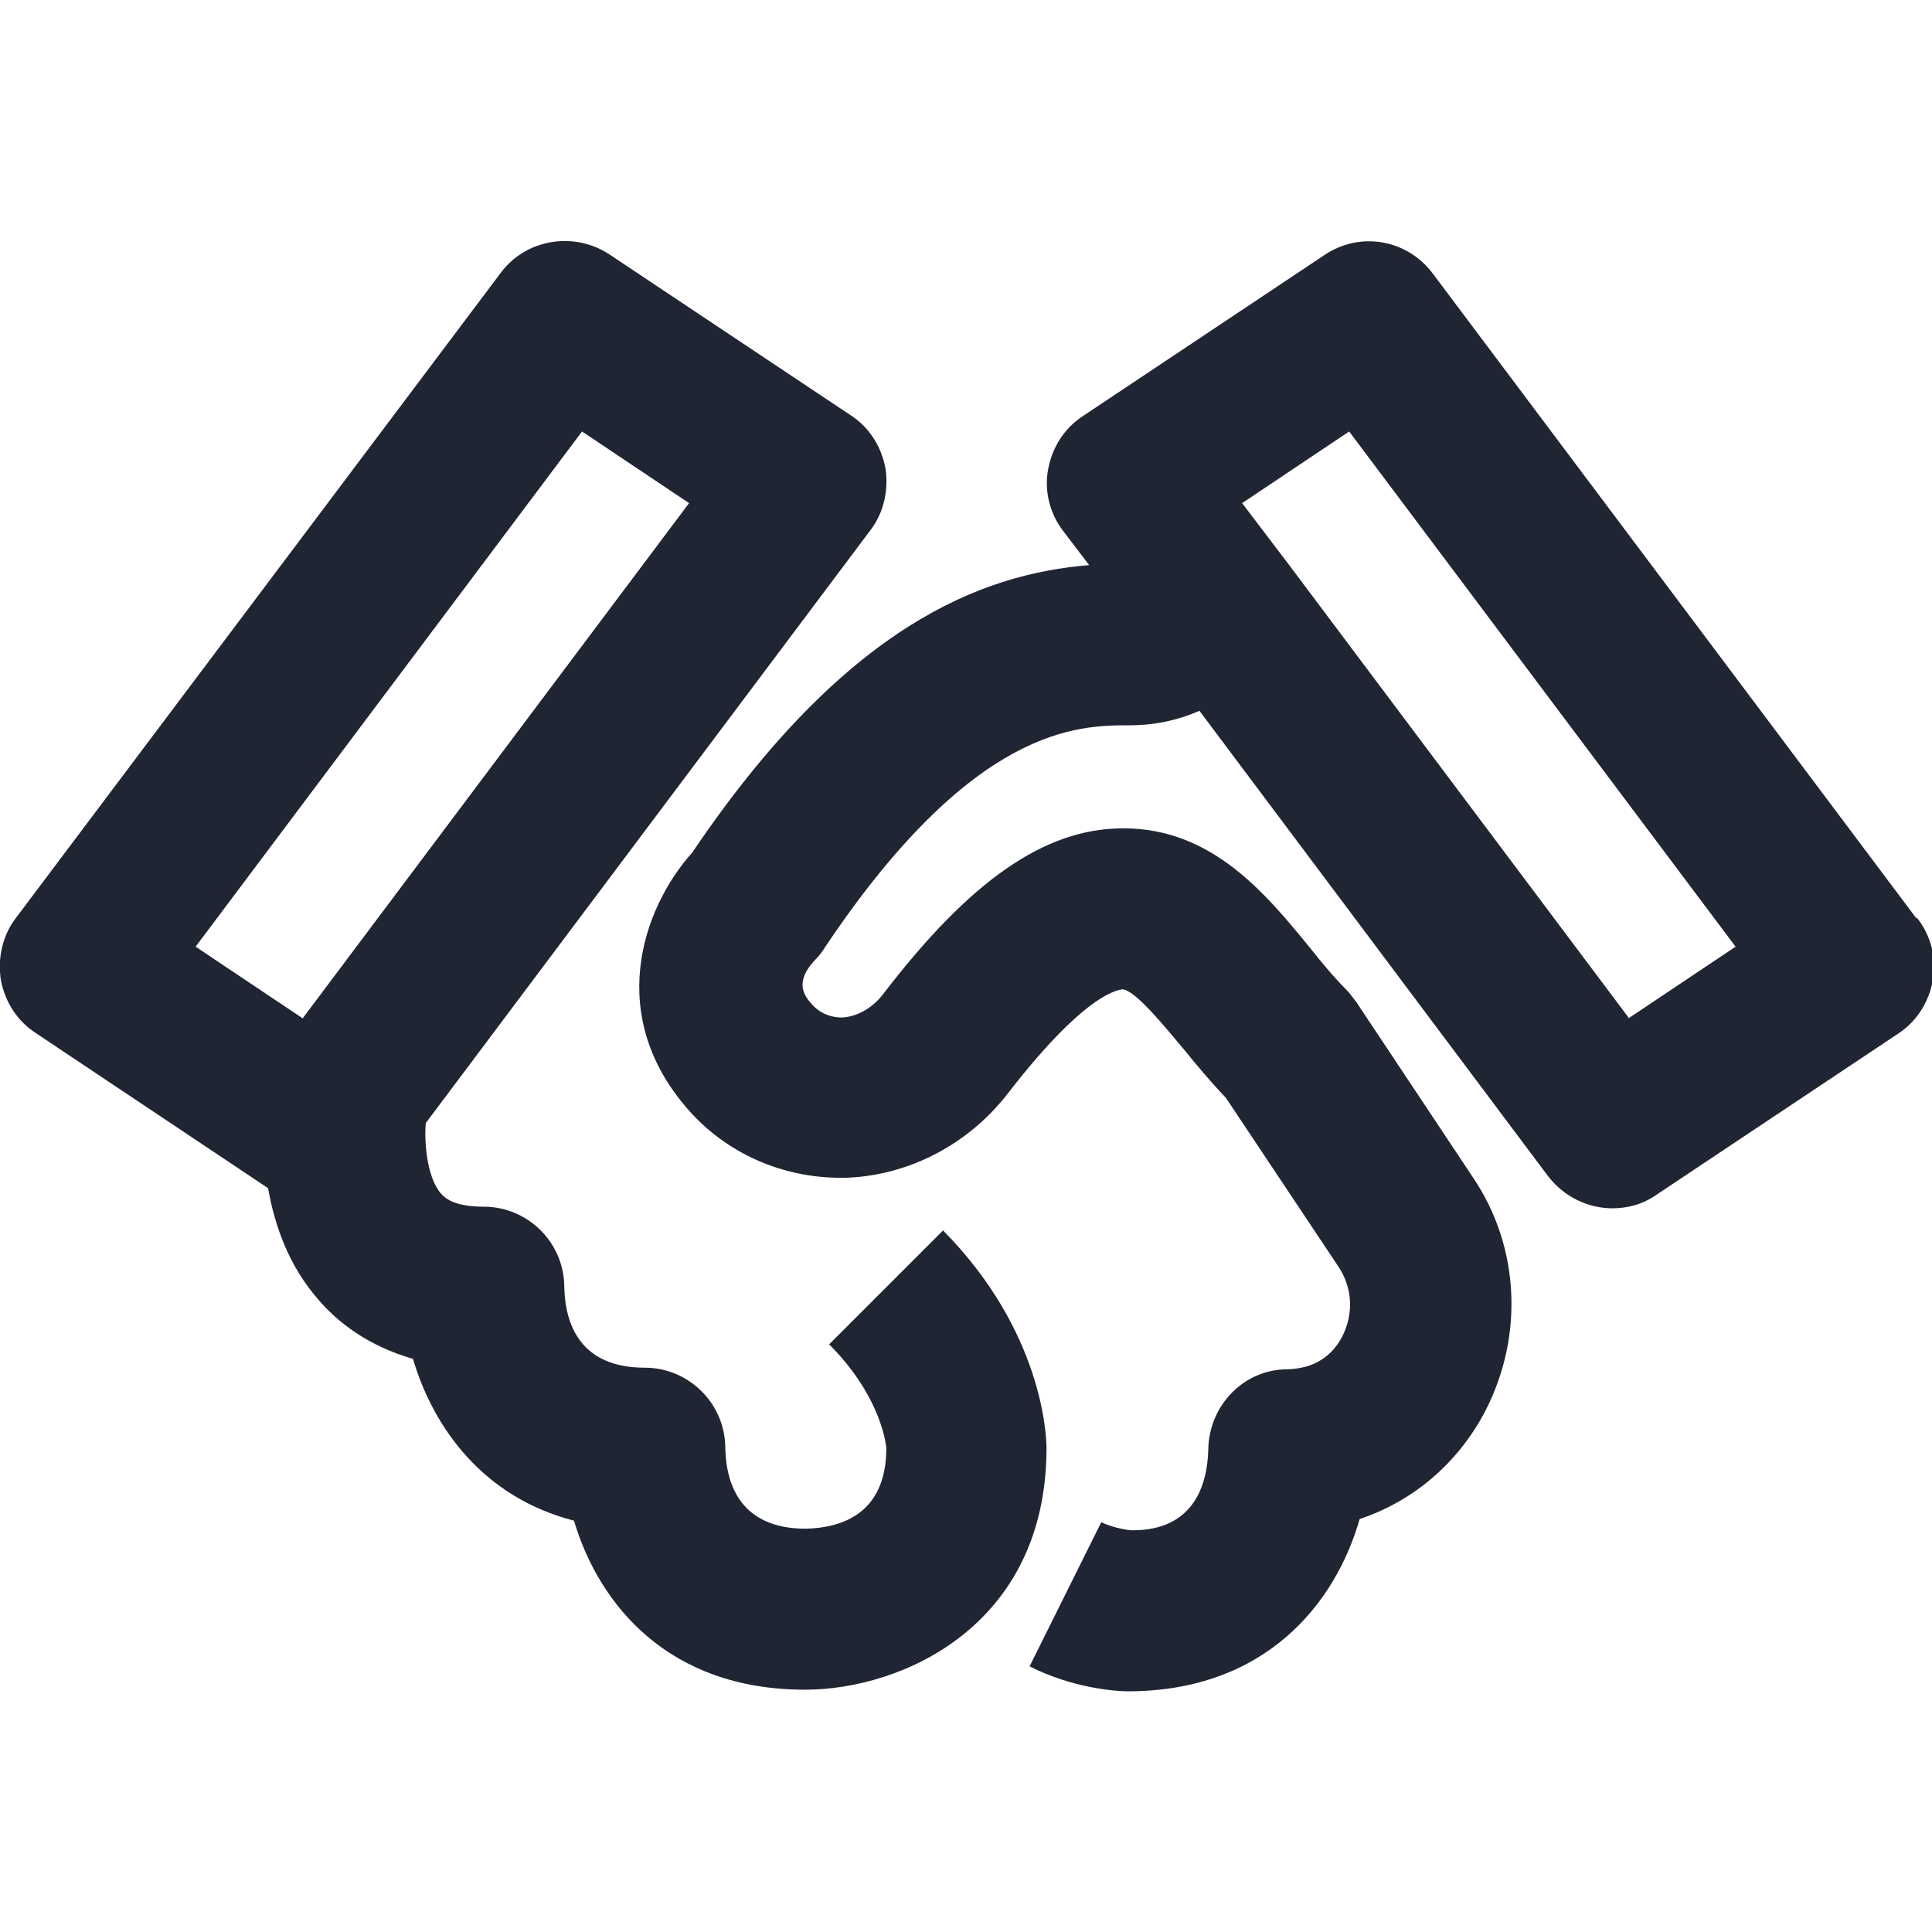
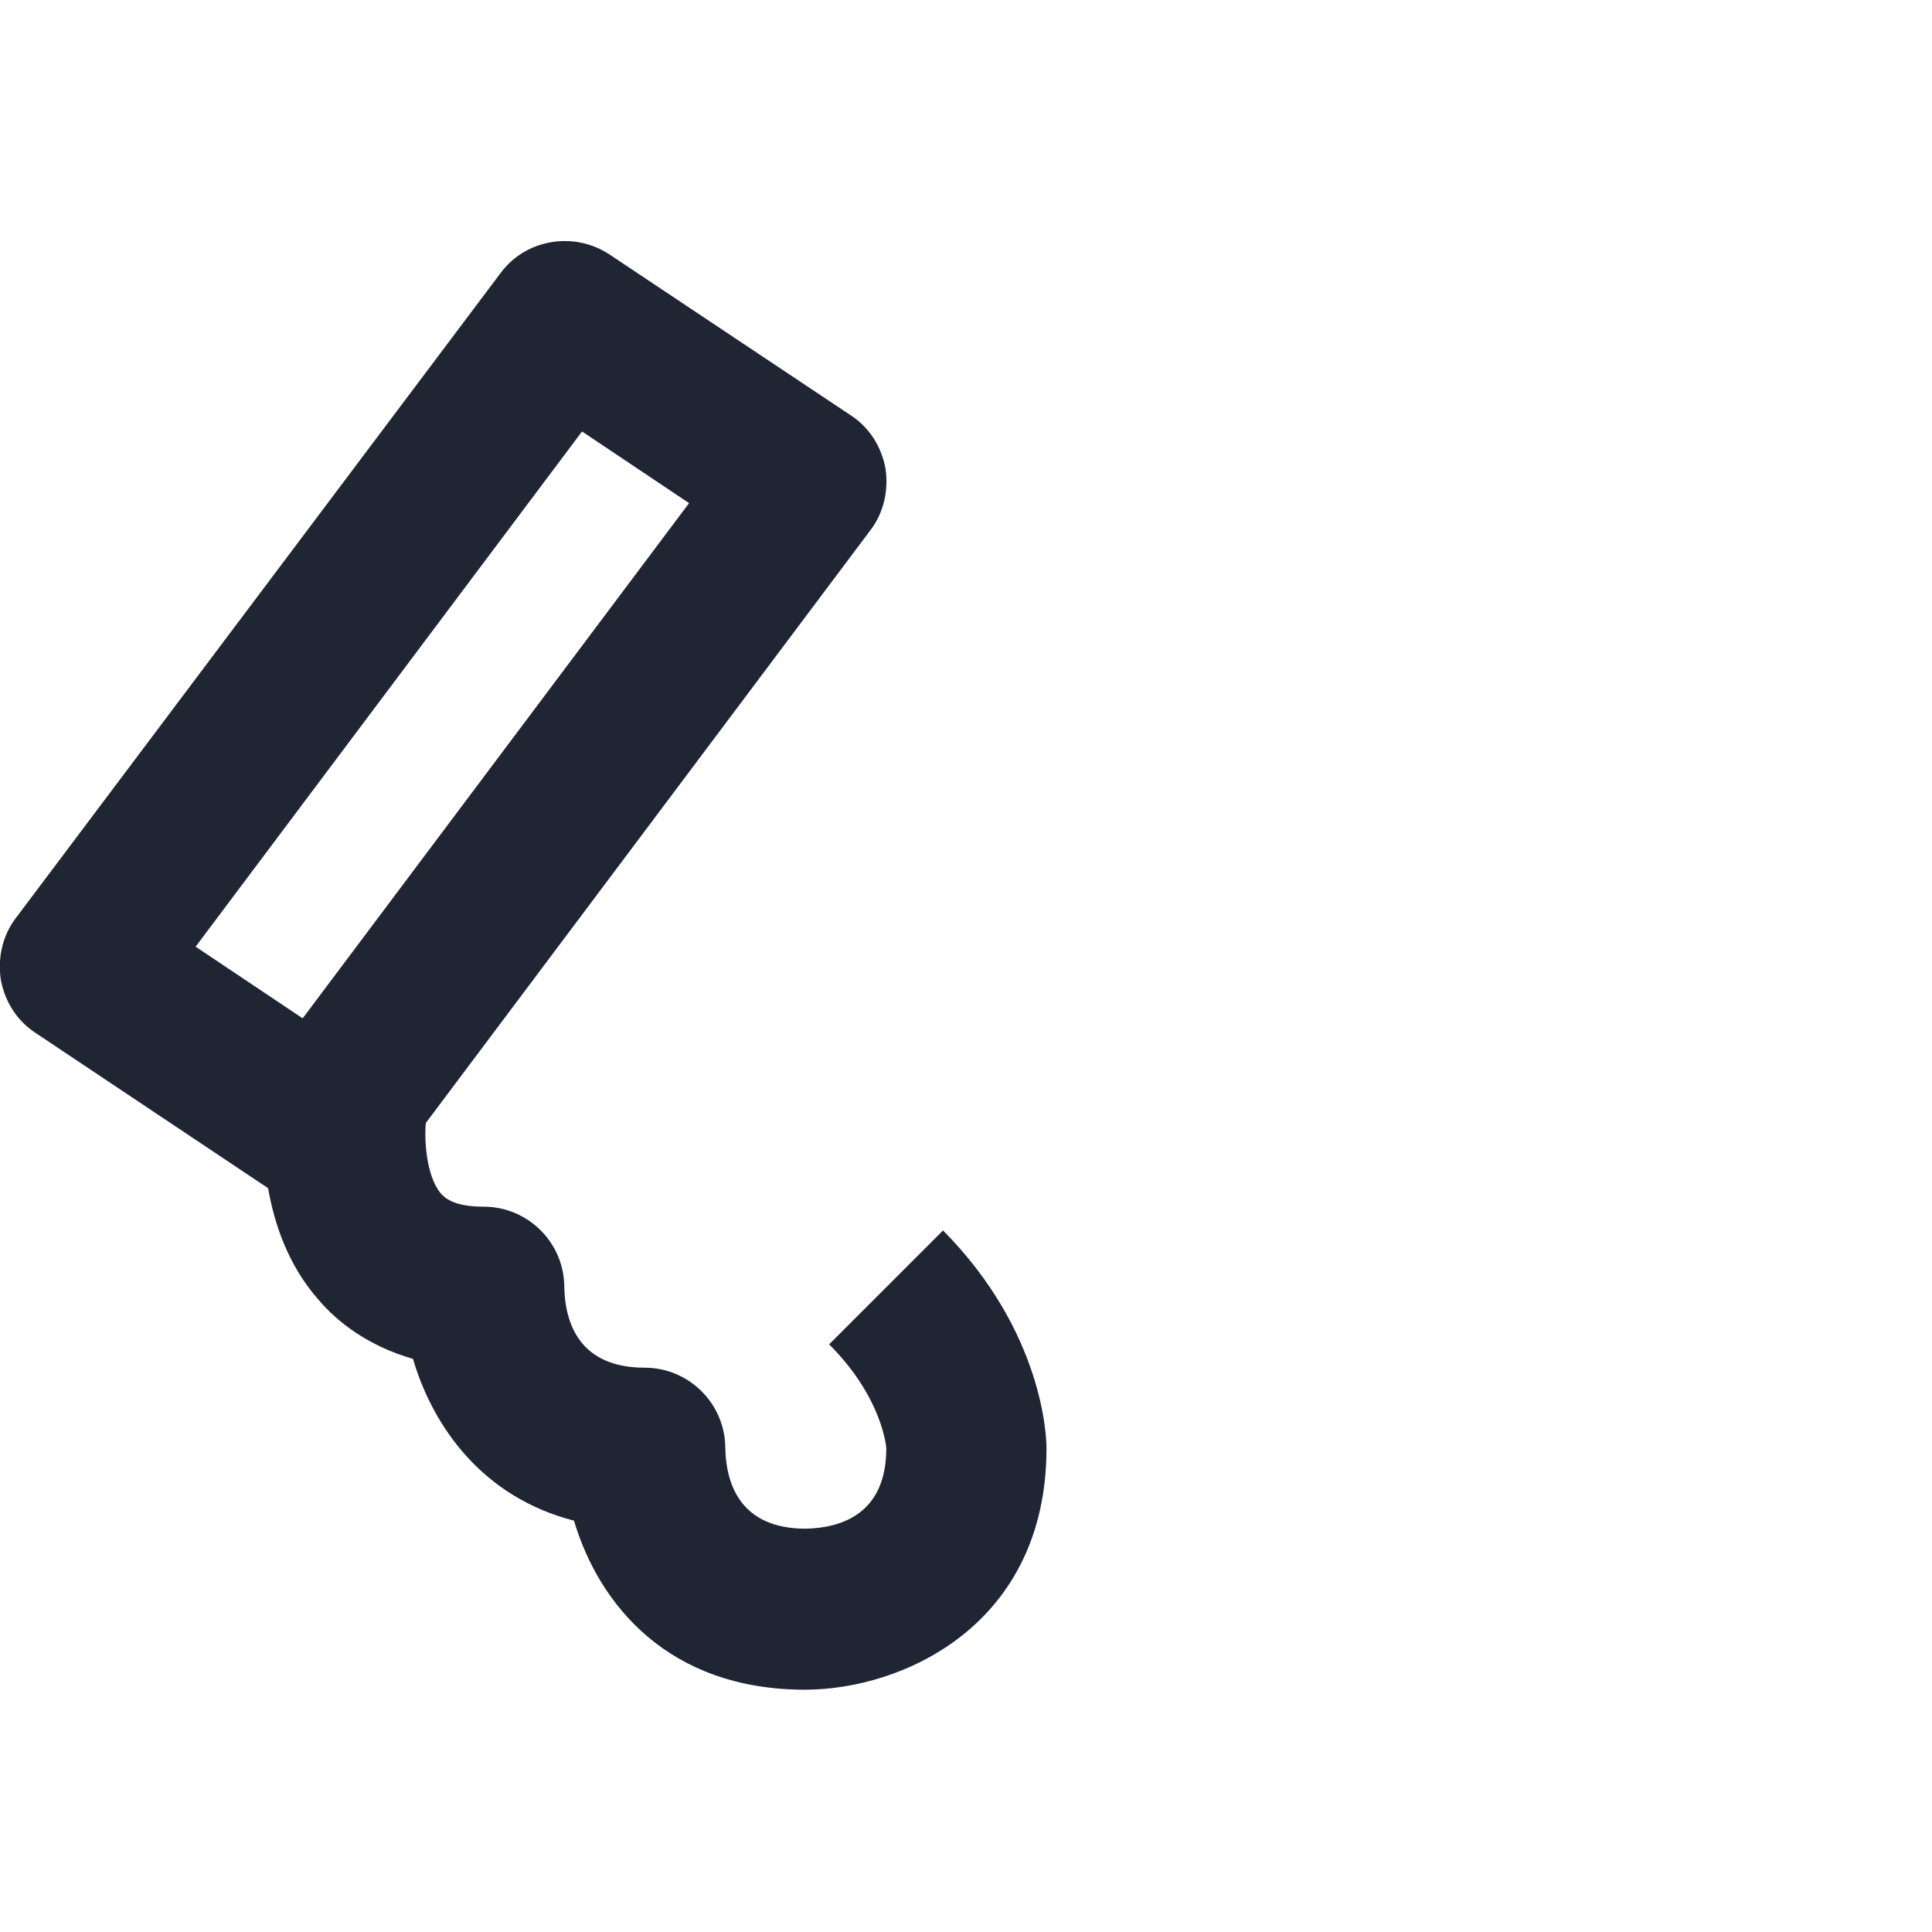
<svg xmlns="http://www.w3.org/2000/svg" id="icon" width="24" height="24" viewBox="0 0 24 24">
-   <path d="m23.8,11.4l-6-8c-.32-.43-.91-.53-1.35-.23l-3,2c-.23.15-.38.39-.43.66-.05.27.02.55.19.77l.32.42c-1.33.11-3.02.74-4.93,3.57-.62.69-1.1,2.05-.01,3.24.5.54,1.2.82,1.93.8.78-.03,1.52-.42,2.01-1.06,1-1.29,1.39-1.27,1.41-1.28.16,0,.55.49.77.75.17.21.34.41.52.6l1.4,2.1c.17.26.19.58.04.87-.08.15-.26.39-.68.4-.54,0-.97.45-.98.99-.01.46-.19,1.01-.94,1.01-.06,0-.24-.03-.39-.1l-.89,1.79c.53.27,1.07.31,1.22.31,1.71,0,2.58-1.09,2.88-2.14.66-.22,1.22-.69,1.56-1.34.48-.93.43-2.04-.15-2.9l-1.45-2.18c-.04-.05-.08-.11-.12-.15-.16-.16-.31-.34-.46-.53-.54-.66-1.21-1.48-2.31-1.48-.01,0-.02,0-.03,0-.96.01-1.88.65-2.96,2.06-.13.17-.32.28-.51.29-.14,0-.27-.05-.37-.16-.08-.09-.24-.26.03-.55.05-.05.09-.1.12-.15,1.85-2.77,3.16-2.77,3.79-2.77.33,0,.62-.07.87-.18l4.33,5.78c.2.26.5.4.8.4.19,0,.38-.05.55-.17l3-2c.23-.15.38-.39.43-.66.05-.27-.02-.55-.19-.77Zm-3.57,1.24l-4.23-5.64s0,0,0,0h0l-.57-.75,1.33-.89,4.8,6.4-1.33.89Z" fill="#1f2533" />
  <path d="m11.71,15.29l-1.41,1.41c.67.67.71,1.29.71,1.29,0,.81-.55.99-1,1-.81,0-.99-.55-1-1,0-.55-.45-1-1-1-.81,0-.99-.55-1-1,0-.55-.45-1-1-1-.39,0-.49-.12-.53-.16-.19-.22-.21-.69-.19-.88h0s5.52-7.36,5.52-7.36c.17-.22.23-.5.19-.77-.05-.27-.2-.51-.43-.66l-3-2c-.44-.29-1.04-.19-1.35.23L.2,11.4c-.17.22-.23.5-.19.77.05.27.2.51.43.66l2.89,1.93c.08.45.25.96.63,1.39.23.27.61.57,1.17.73.25.85.87,1.72,2,2.01.31,1.04,1.17,2.1,2.87,2.1,1.21,0,3-.8,3-3,0-.14-.04-1.45-1.29-2.71ZM7.23,5.36l1.33.89-4.8,6.4-1.33-.89,4.8-6.4Z" fill="#1f2533" />
</svg>